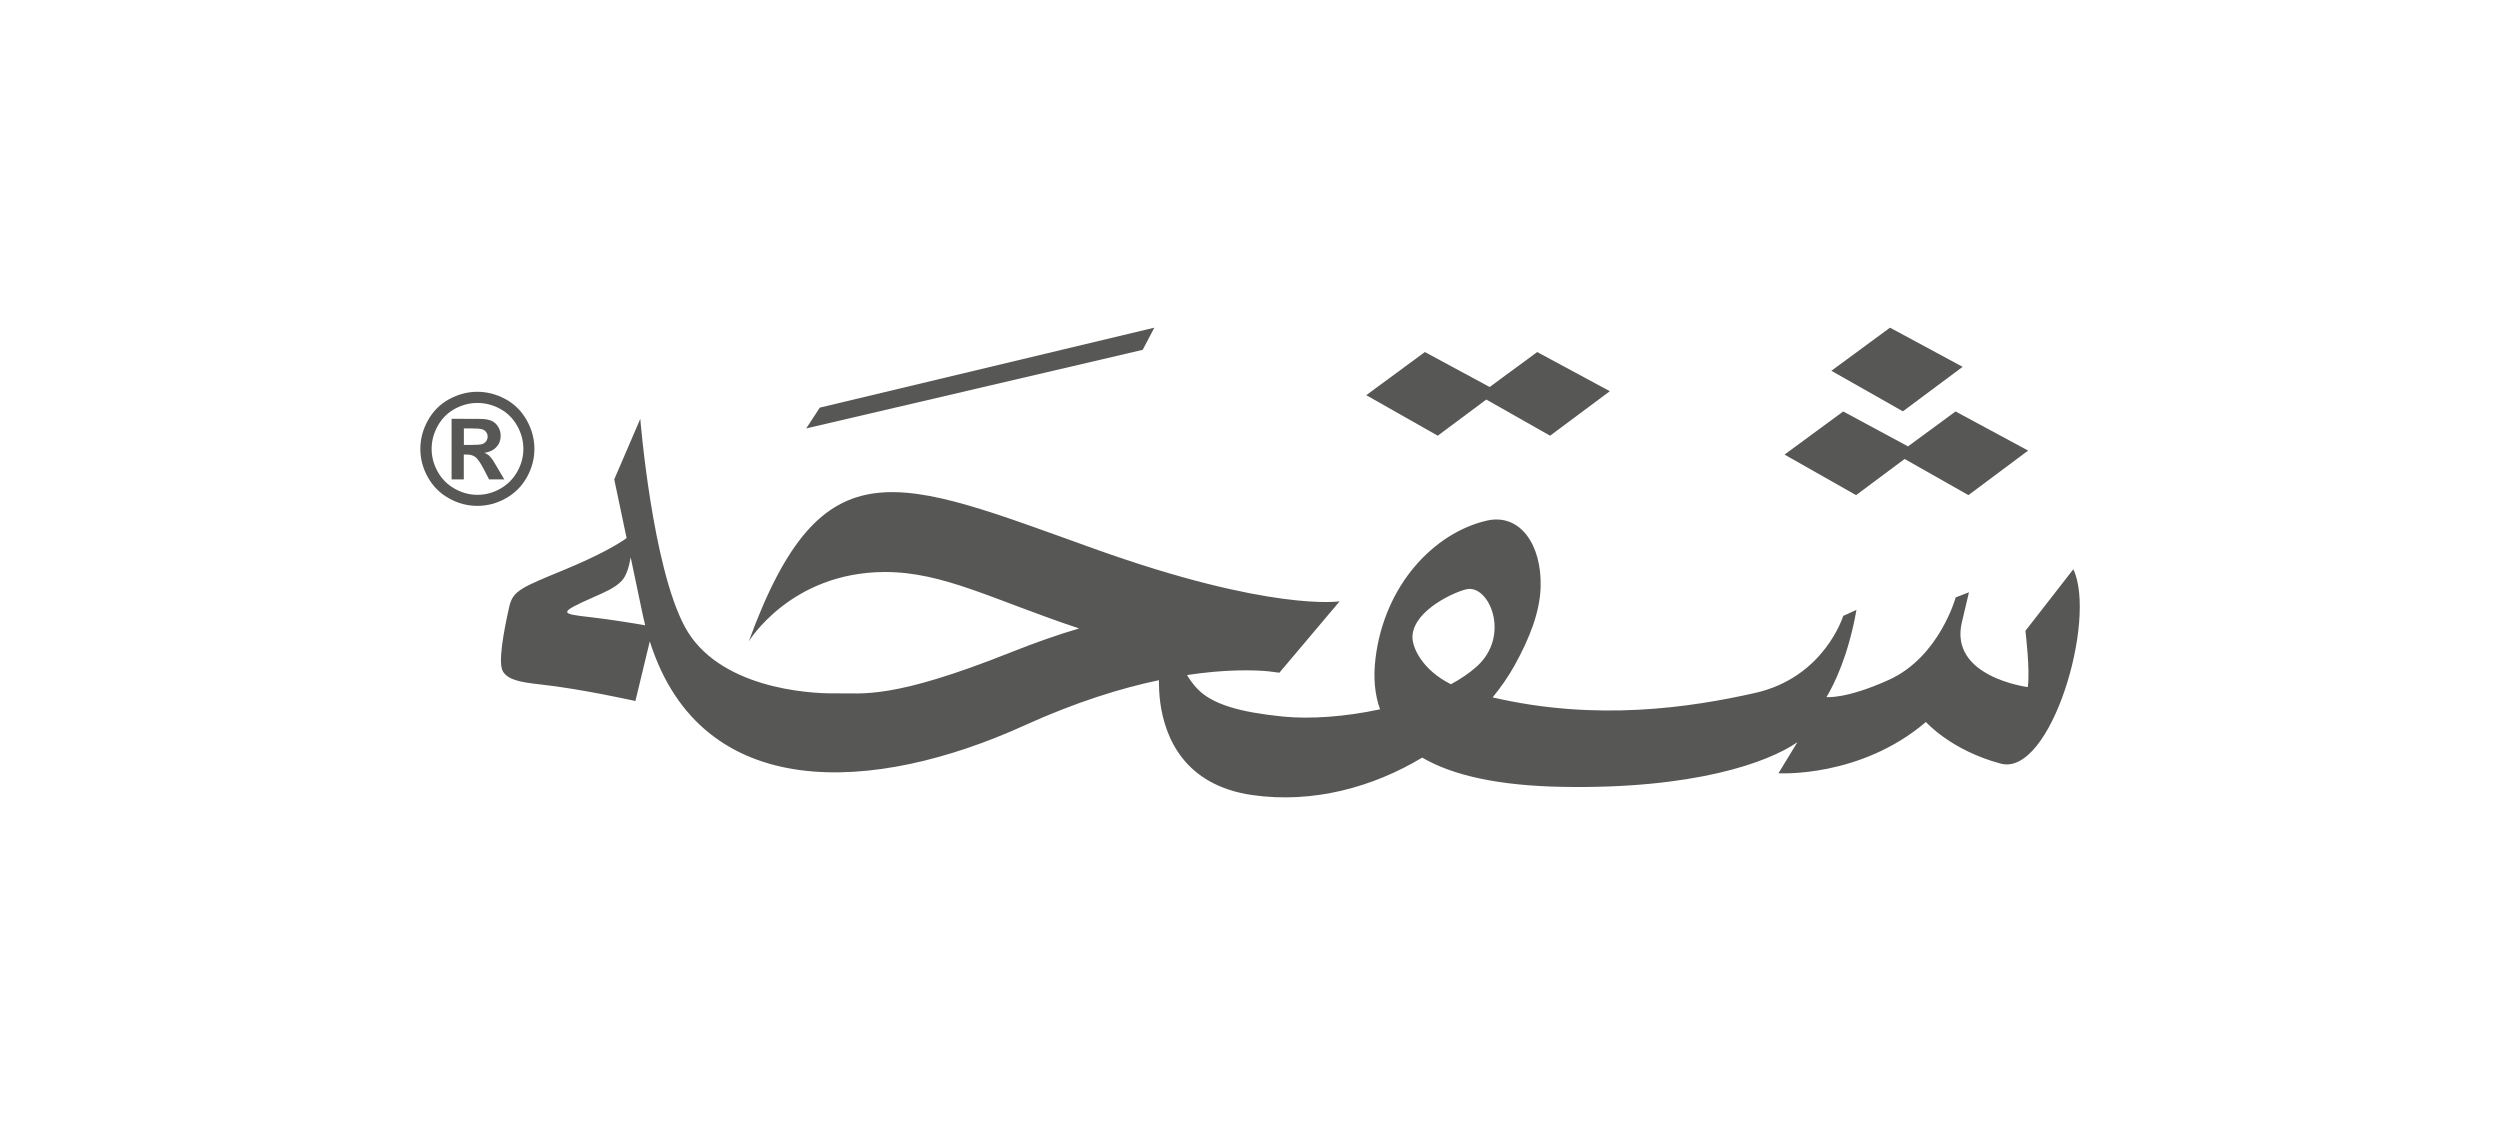
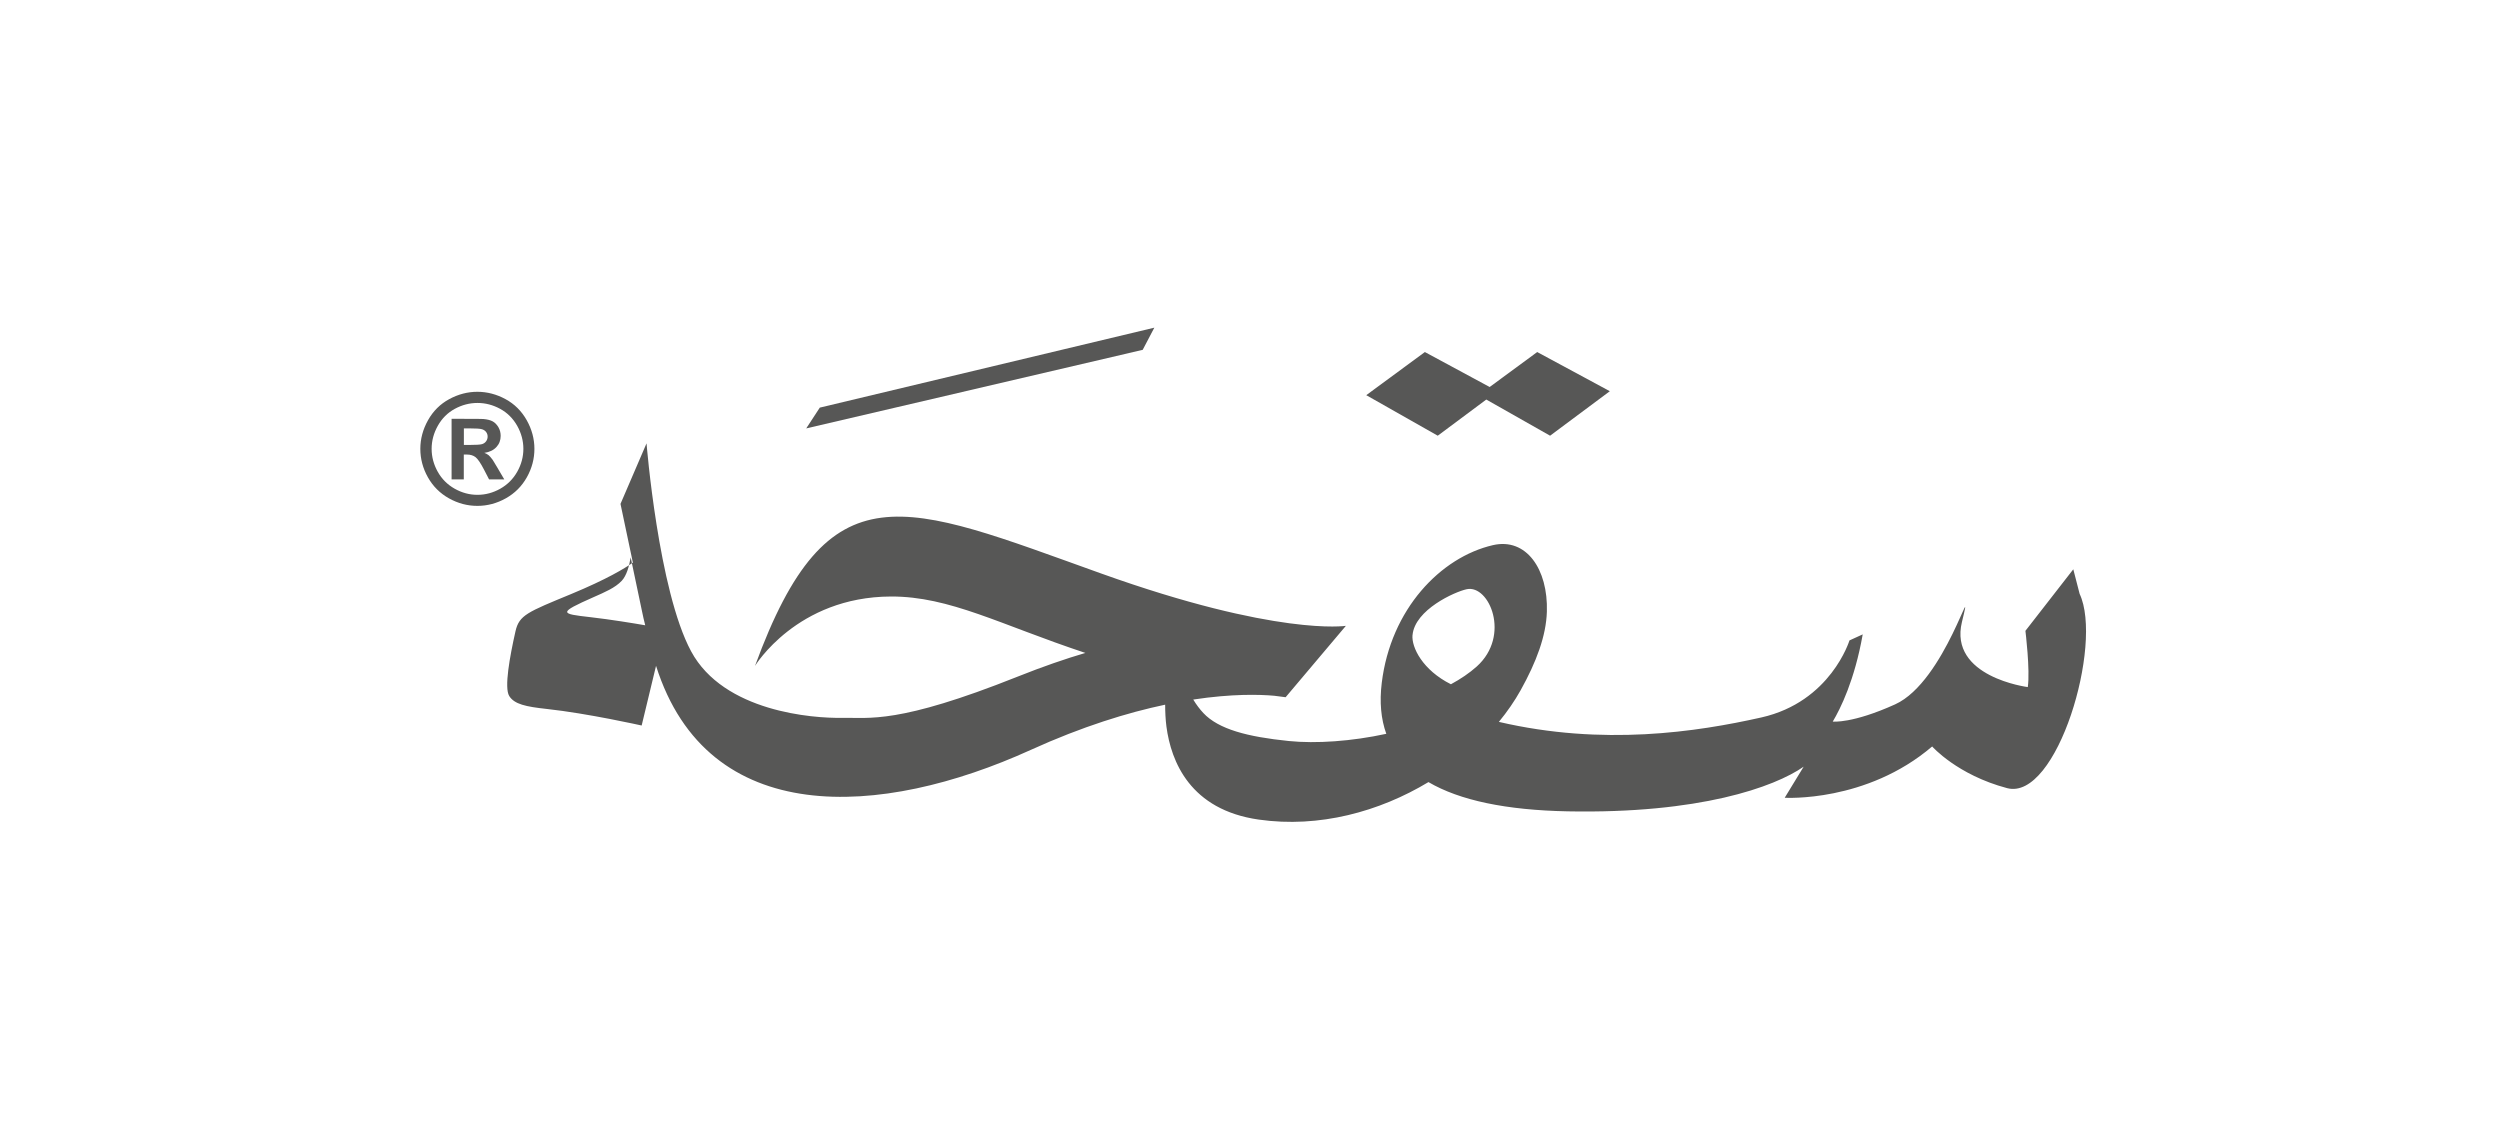
<svg xmlns="http://www.w3.org/2000/svg" id="a" width="600" height="270" viewBox="0 0 600 270">
  <path d="M114.56,94.03c2.35,0,4.6.59,6.76,1.76,2.16,1.17,3.85,2.86,5.09,5.05,1.23,2.19,1.85,4.49,1.85,6.88s-.6,4.66-1.81,6.82c-1.21,2.16-2.9,3.85-5.06,5.06-2.16,1.21-4.44,1.81-6.82,1.81s-4.66-.6-6.82-1.81c-2.16-1.21-3.85-2.9-5.06-5.06-1.21-2.16-1.81-4.44-1.81-6.82s.62-4.69,1.85-6.88c1.23-2.19,2.93-3.88,5.09-5.05,2.16-1.17,4.41-1.76,6.76-1.76ZM114.58,96.71c-1.88,0-3.69.47-5.42,1.41-1.73.94-3.09,2.29-4.08,4.06-.99,1.76-1.49,3.61-1.49,5.54s.49,3.75,1.46,5.49c.97,1.74,2.33,3.1,4.07,4.08,1.74.98,3.56,1.47,5.47,1.47s3.74-.49,5.48-1.47c1.73-.98,3.09-2.34,4.07-4.08.98-1.74,1.47-3.57,1.47-5.49s-.5-3.78-1.49-5.54c-1-1.76-2.36-3.12-4.09-4.06-1.73-.94-3.54-1.41-5.42-1.41ZM108.38,115.05v-14.53h2.95c2.76,0,4.31.01,4.65.04.98.08,1.74.28,2.28.58s.99.77,1.36,1.39c.36.63.54,1.32.54,2.08,0,1.05-.34,1.95-1.03,2.69-.69.74-1.65,1.21-2.89,1.39.44.17.78.35,1.02.55.24.2.57.57.98,1.12.11.14.46.73,1.07,1.77l1.72,2.93h-3.65l-1.22-2.36c-.82-1.58-1.5-2.58-2.04-2.99-.54-.41-1.22-.62-2.04-.62h-.77v5.97h-2.95ZM111.33,106.79h1.2c1.7,0,2.76-.07,3.17-.2.41-.13.74-.36.97-.69.24-.33.36-.7.36-1.12s-.12-.77-.35-1.08c-.23-.32-.56-.54-.99-.68-.43-.14-1.48-.21-3.16-.21h-1.2v3.97Z" fill="#575756" />
-   <path d="M497.59,136.63l-11.49,14.77s1.16,9.38.57,13.5c0,0-19.03-2.42-15.8-15.65l1.68-7.1-3.18,1.22s-3.93,14.32-16.05,19.8c-10.3,4.66-14.96,4.13-14.96,4.13,1.85-3.1,5.24-9.9,7.19-20.93l-3.18,1.45s-4.49,14.74-21.16,18.49c-15.52,3.49-37.96,6.89-62.98,1.06,2.02-2.46,3.78-5.01,5.23-7.61,3.77-6.77,6.12-13.05,6.29-18.86.31-10.19-4.95-17.79-12.94-15.95-12.55,2.9-24.54,15.36-26.69,33.06-.56,4.59-.19,8.66,1.09,12.22-8.28,1.8-16.85,2.4-23.41,1.73-9.91-1.01-16.85-2.82-20.5-6.72-.85-.91-1.69-2.01-2.42-3.23,9.36-1.42,15.99-1.22,19.44-.91.9.12,1.81.23,2.73.35l14.46-17.13s-16.51,2.56-58.8-12.59c-47.44-16.99-65.36-26.06-83.01,22.21,0,0,10.03-16.59,32.63-16.66,14.1-.05,26.27,6.78,46.66,13.54-4.75,1.4-10.15,3.25-16.24,5.68-28.87,11.52-35.55,9.78-42.27,9.9-6.72.12-28.28-1.39-36.12-15.98-7.85-14.58-10.69-49.9-10.69-49.9l-6.25,14.53,2.97,14.09c-1.94,1.38-6.21,3.98-14.82,7.55-10.43,4.31-12.47,5.04-13.35,8.92-1.39,6.16-2.73,13.55-1.51,15.54,1.23,1.99,4.03,2.57,8.97,3.11,9.86,1.07,22.82,3.98,22.82,3.98l3.45-14.32c12.41,39.18,53.96,36.52,89.92,20.18,12.45-5.66,23.31-8.97,32.27-10.86,0,1.71.08,3.51.31,5.29,1.11,8.35,5.68,19.94,22.15,22.29,14.51,2.07,28.94-1.9,40.73-9,7.5,4.4,18.66,6.73,33.41,7.02,31.6.61,49.57-5.8,56.64-10.72l-4.55,7.46s19.57,1.2,35.39-12.31c0,0,6,6.82,17.98,10,11.98,3.17,23.12-34.55,17.41-46.63ZM141.61,148.11c-7.09-.81-7.83-.96.88-4.81,2.63-1.16,5.15-2.22,6.73-3.91,1.15-1.23,1.78-3.47,2.14-5.63l2.68,12.75c.24,1.22.52,2.4.81,3.56-2.82-.49-8.27-1.39-13.24-1.96ZM339.01,152.41c.56-6.08,10.14-10.39,13.01-11,5.39-1.14,10.64,11.14,2.4,18.55-1.75,1.57-3.85,2.99-6.2,4.26-6.8-3.4-9.49-8.87-9.22-11.81Z" fill="#575756" />
+   <path d="M497.59,136.63l-11.49,14.77s1.16,9.38.57,13.5c0,0-19.03-2.42-15.8-15.65s-3.93,14.32-16.05,19.8c-10.3,4.66-14.96,4.13-14.96,4.13,1.85-3.1,5.24-9.9,7.19-20.93l-3.18,1.45s-4.49,14.74-21.16,18.49c-15.52,3.49-37.96,6.89-62.98,1.06,2.02-2.46,3.78-5.01,5.23-7.61,3.77-6.77,6.12-13.05,6.29-18.86.31-10.19-4.95-17.79-12.94-15.95-12.55,2.9-24.54,15.36-26.69,33.06-.56,4.59-.19,8.66,1.09,12.22-8.28,1.8-16.85,2.4-23.41,1.73-9.91-1.01-16.85-2.82-20.5-6.72-.85-.91-1.69-2.01-2.42-3.23,9.36-1.42,15.99-1.22,19.44-.91.9.12,1.81.23,2.73.35l14.46-17.13s-16.51,2.56-58.8-12.59c-47.44-16.99-65.36-26.06-83.01,22.21,0,0,10.03-16.59,32.63-16.66,14.1-.05,26.27,6.78,46.66,13.54-4.75,1.4-10.15,3.25-16.24,5.68-28.87,11.52-35.55,9.78-42.27,9.9-6.72.12-28.28-1.39-36.12-15.98-7.85-14.58-10.69-49.9-10.69-49.9l-6.25,14.53,2.97,14.09c-1.94,1.38-6.21,3.98-14.82,7.55-10.43,4.31-12.47,5.04-13.35,8.92-1.39,6.16-2.73,13.55-1.51,15.54,1.23,1.99,4.03,2.57,8.97,3.11,9.86,1.07,22.82,3.98,22.82,3.98l3.45-14.32c12.41,39.18,53.96,36.52,89.92,20.18,12.45-5.66,23.31-8.97,32.27-10.86,0,1.71.08,3.51.31,5.29,1.11,8.35,5.68,19.94,22.15,22.29,14.51,2.07,28.94-1.9,40.73-9,7.5,4.4,18.66,6.73,33.41,7.02,31.6.61,49.57-5.8,56.64-10.72l-4.55,7.46s19.57,1.2,35.39-12.31c0,0,6,6.82,17.98,10,11.98,3.17,23.12-34.55,17.41-46.63ZM141.61,148.11c-7.09-.81-7.83-.96.88-4.81,2.63-1.16,5.15-2.22,6.73-3.91,1.15-1.23,1.78-3.47,2.14-5.63l2.68,12.75c.24,1.22.52,2.4.81,3.56-2.82-.49-8.27-1.39-13.24-1.96ZM339.01,152.41c.56-6.08,10.14-10.39,13.01-11,5.39-1.14,10.64,11.14,2.4,18.55-1.75,1.57-3.85,2.99-6.2,4.26-6.8-3.4-9.49-8.87-9.22-11.81Z" fill="#575756" />
  <polygon points="277.04 78.64 196.75 97.83 193.49 102.82 274.25 83.96 277.04 78.64" fill="#575756" />
  <polygon points="356.71 95.89 372.02 104.57 386.36 93.89 368.93 84.49 357.52 92.88 341.97 84.49 327.9 94.84 345.06 104.57 356.71 95.89" fill="#575756" />
-   <polygon points="471.03 88.04 453.6 78.64 439.53 88.99 456.69 98.72 471.03 88.04" fill="#575756" />
-   <polygon points="457.11 110.15 472.42 118.83 486.75 108.14 469.33 98.75 457.92 107.13 442.37 98.75 428.29 109.1 445.46 118.83 457.11 110.15" fill="#575756" />
</svg>